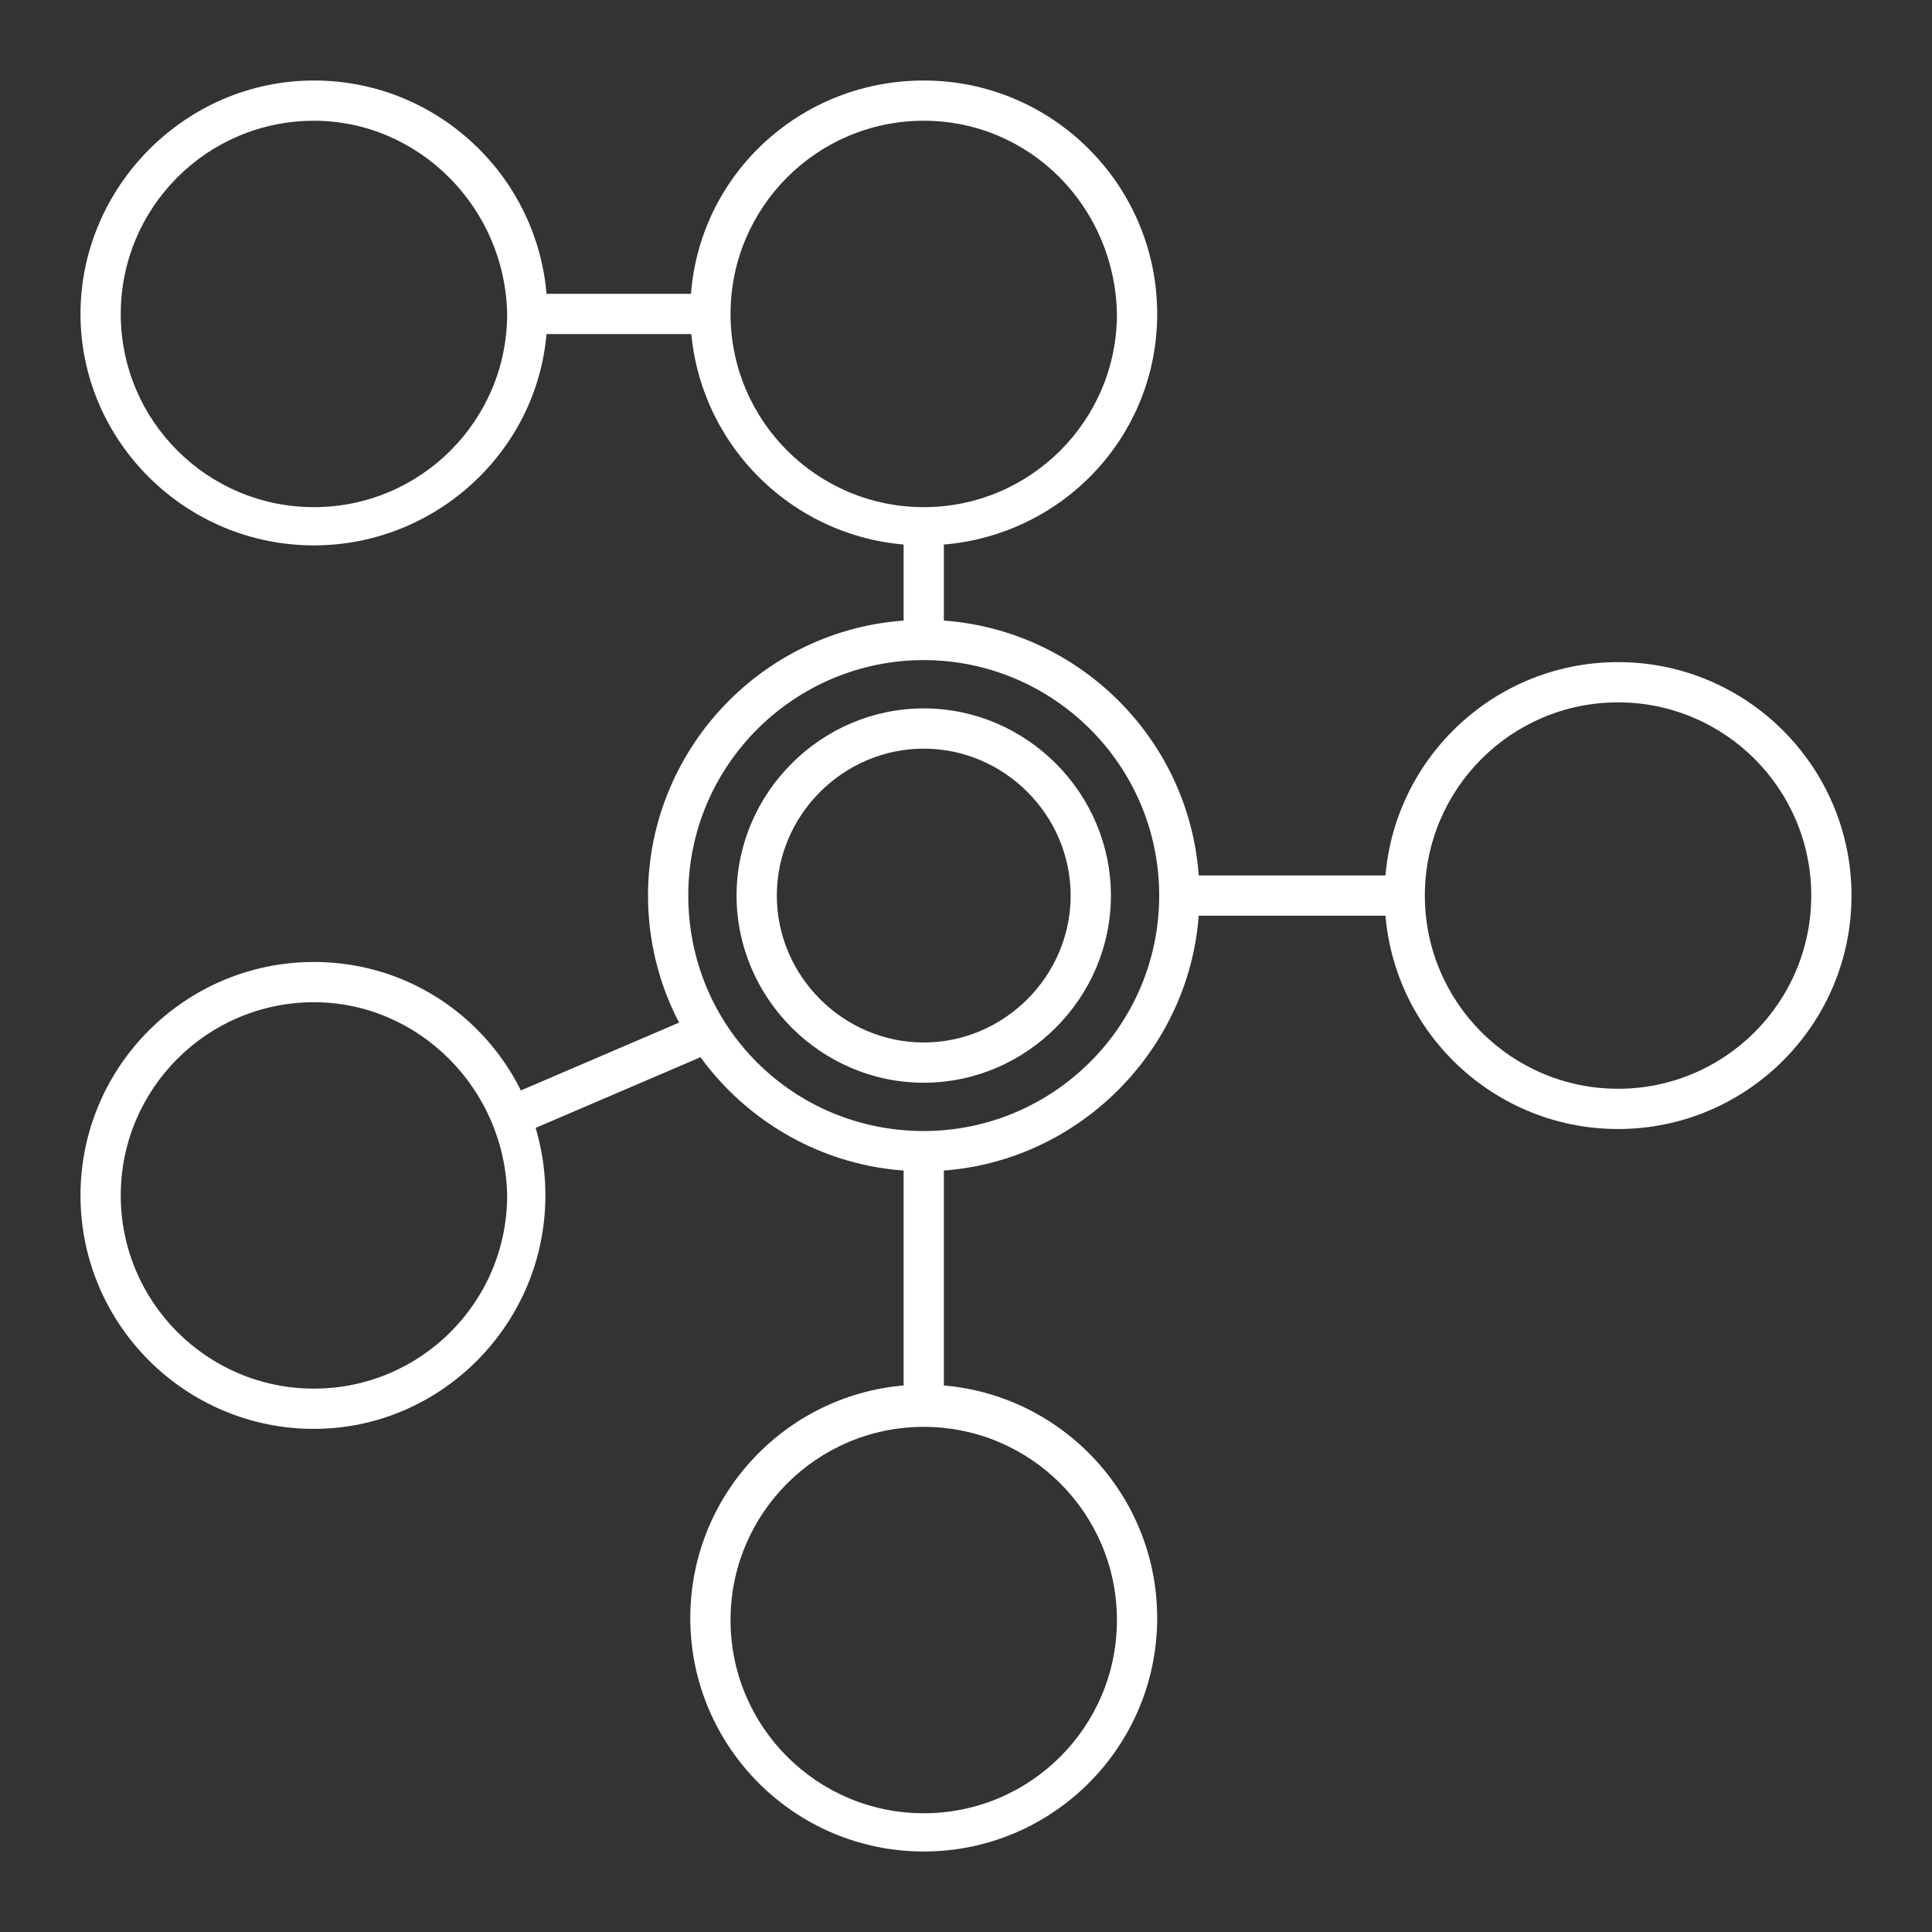
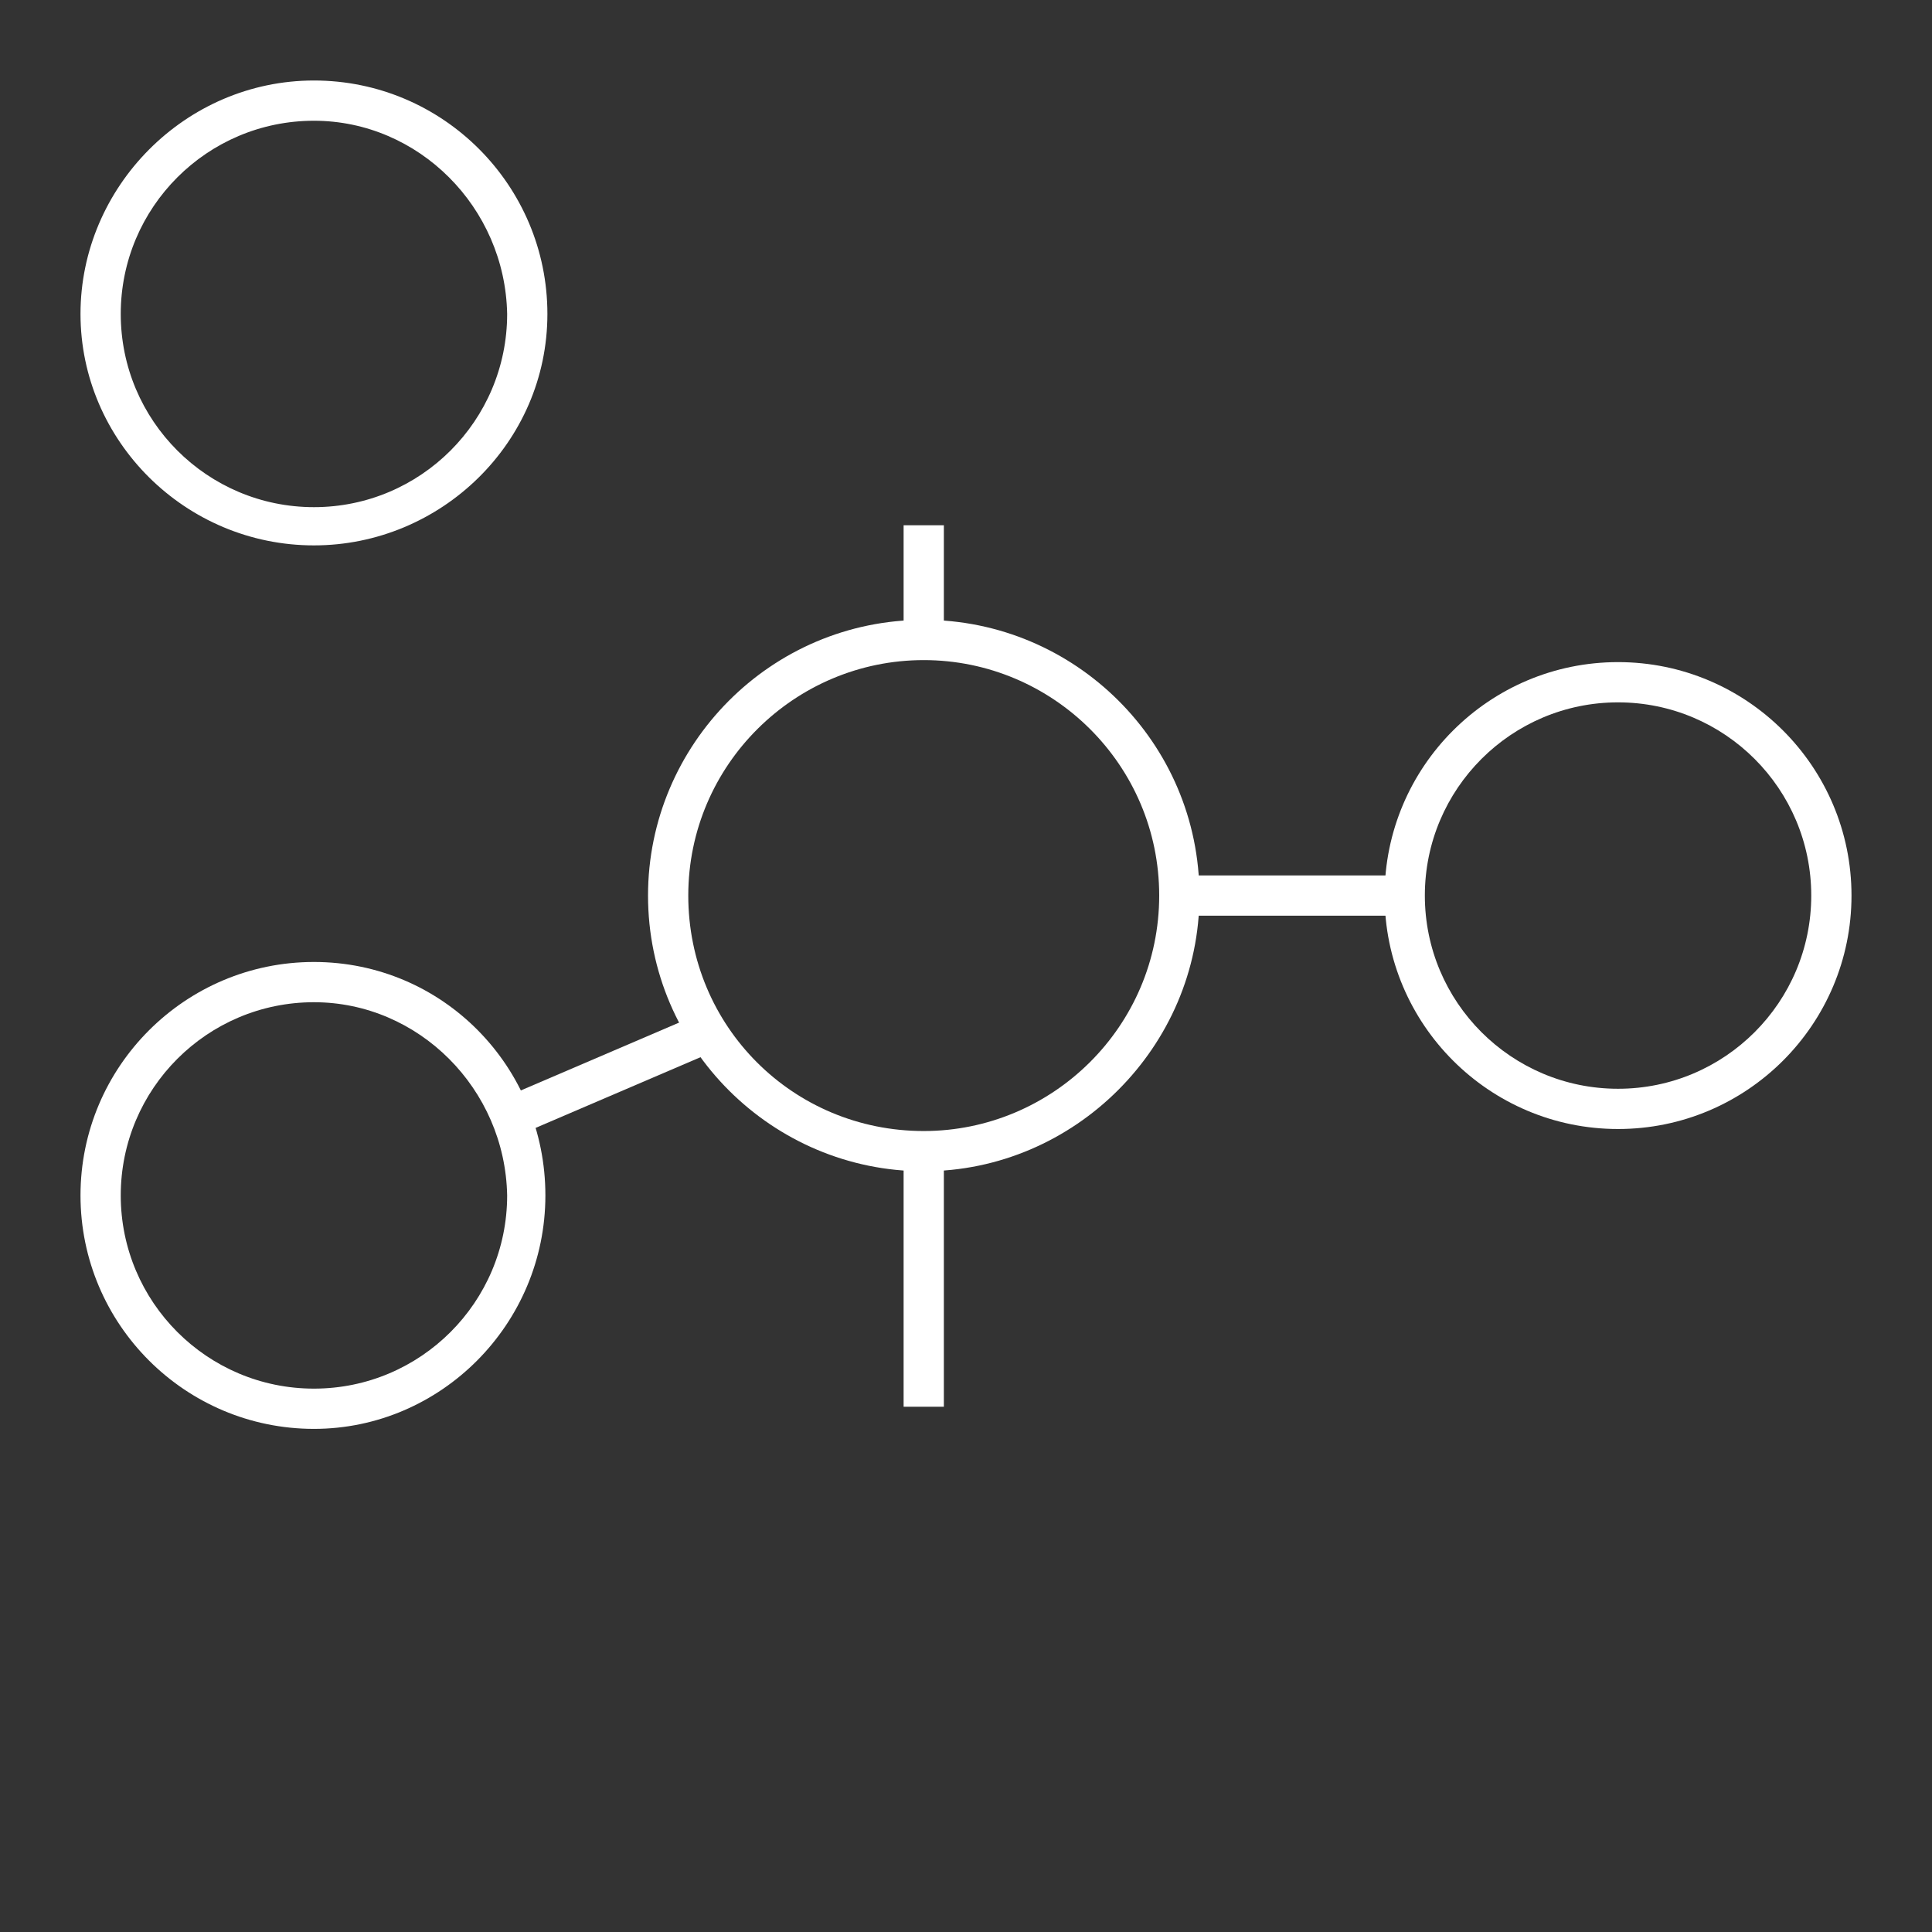
<svg xmlns="http://www.w3.org/2000/svg" version="1.1" height="300" width="300" viewBox="0 0 96 96" id="Layer_1">
  <rect x="0" y="0" width="96" height="96" fill="#333333" stroke="none" />
  <g transform="matrix(1,0,0,1,0,0)" height="100%" width="100%">
    <g>
      <path stroke-opacity="1" stroke="none" data-original-color="#000000ff" fill-opacity="1" fill="#ffffff" d="m45.9 58.2c-7.5 0-13.7-6.1-13.7-13.7 0-7.5 6.1-13.7 13.7-13.7 7.5 0 13.7 6.1 13.7 13.7 0 7.5-6.2 13.7-13.7 13.7zm0-25.4c-6.4 0-11.7 5.2-11.7 11.7s5.2 11.7 11.7 11.7c6.4 0 11.7-5.2 11.7-11.7s-5.3-11.7-11.7-11.7z" />
    </g>
    <g>
      <path stroke-opacity="1" stroke="none" data-original-color="#000000ff" fill-opacity="1" fill="#ffffff" d="m15.6 27.1c-6.4 0-11.6-5.2-11.6-11.5s5.2-11.6 11.6-11.6 11.6 5.2 11.6 11.6-5.3 11.5-11.6 11.5zm0-21.1c-5.3 0-9.6 4.3-9.6 9.6s4.3 9.6 9.6 9.6 9.6-4.3 9.6-9.6c-.1-5.3-4.4-9.6-9.6-9.6z" />
    </g>
    <g>
-       <path stroke-opacity="1" stroke="none" data-original-color="#000000ff" fill-opacity="1" fill="#ffffff" d="m45.9 27.1c-6.4 0-11.6-5.2-11.6-11.6s5.2-11.5 11.6-11.5 11.6 5.2 11.6 11.6-5.2 11.5-11.6 11.5zm0-21.1c-5.3 0-9.6 4.3-9.6 9.6s4.3 9.6 9.6 9.6 9.6-4.3 9.6-9.6c-.1-5.3-4.3-9.6-9.6-9.6z" />
-     </g>
+       </g>
    <g>
-       <path stroke-opacity="1" stroke="none" data-original-color="#000000ff" fill-opacity="1" fill="#ffffff" d="m45.9 92c-6.4 0-11.6-5.2-11.6-11.6s5.2-11.6 11.6-11.6 11.6 5.2 11.6 11.6-5.2 11.6-11.6 11.6zm0-21.1c-5.3 0-9.6 4.3-9.6 9.6s4.3 9.6 9.6 9.6 9.6-4.3 9.6-9.6-4.3-9.6-9.6-9.6z" />
-     </g>
+       </g>
    <g>
      <path stroke-opacity="1" stroke="none" data-original-color="#000000ff" fill-opacity="1" fill="#ffffff" d="m80.4 56.1c-6.4 0-11.6-5.2-11.6-11.6s5.2-11.6 11.6-11.6 11.6 5.2 11.6 11.6-5.2 11.6-11.6 11.6zm0-21.2c-5.3 0-9.6 4.3-9.6 9.6s4.3 9.6 9.6 9.6 9.6-4.3 9.6-9.6-4.3-9.6-9.6-9.6z" />
    </g>
    <g>
      <path stroke-opacity="1" stroke="none" data-original-color="#000000ff" fill-opacity="1" fill="#ffffff" d="m15.6 71c-6.4 0-11.6-5.2-11.6-11.6s5.2-11.6 11.6-11.6 11.5 5.2 11.5 11.6-5.2 11.6-11.5 11.6zm0-21.2c-5.3 0-9.6 4.3-9.6 9.6s4.3 9.6 9.6 9.6 9.6-4.3 9.6-9.6c-.1-5.3-4.4-9.6-9.6-9.6z" />
    </g>
    <g>
-       <path stroke-opacity="1" stroke="none" data-original-color="#000000ff" fill-opacity="1" fill="#ffffff" d="m45.9 53.8c-5.1 0-9.3-4.2-9.3-9.3s4.2-9.3 9.3-9.3 9.3 4.2 9.3 9.3-4.2 9.3-9.3 9.3zm0-16.6c-4 0-7.3 3.3-7.3 7.3s3.3 7.3 7.3 7.3 7.3-3.3 7.3-7.3-3.3-7.3-7.3-7.3z" />
-     </g>
+       </g>
    <g>
-       <path stroke-opacity="1" stroke="none" data-original-color="#000000ff" fill-opacity="1" fill="#ffffff" d="m26.1 14.6h9.2v2h-9.2z" />
-     </g>
+       </g>
    <g>
      <path stroke-opacity="1" stroke="none" data-original-color="#000000ff" fill-opacity="1" fill="#ffffff" d="m46.9 69.9h-2v-12.7h2zm0-38.1h-2v-5.7h2z" />
    </g>
    <g>
      <path stroke-opacity="1" stroke="none" data-original-color="#000000ff" fill-opacity="1" fill="#ffffff" d="m58.6 43.5h11.3v2h-11.3z" />
    </g>
    <g>
      <path stroke-opacity="1" stroke="none" data-original-color="#000000ff" fill-opacity="1" fill="#ffffff" transform="matrix(.919 -.394 .394 .919 -18.576 16.236)" d="m25 52.4h10.6v2h-10.6z" />
    </g>
  </g>
</svg>